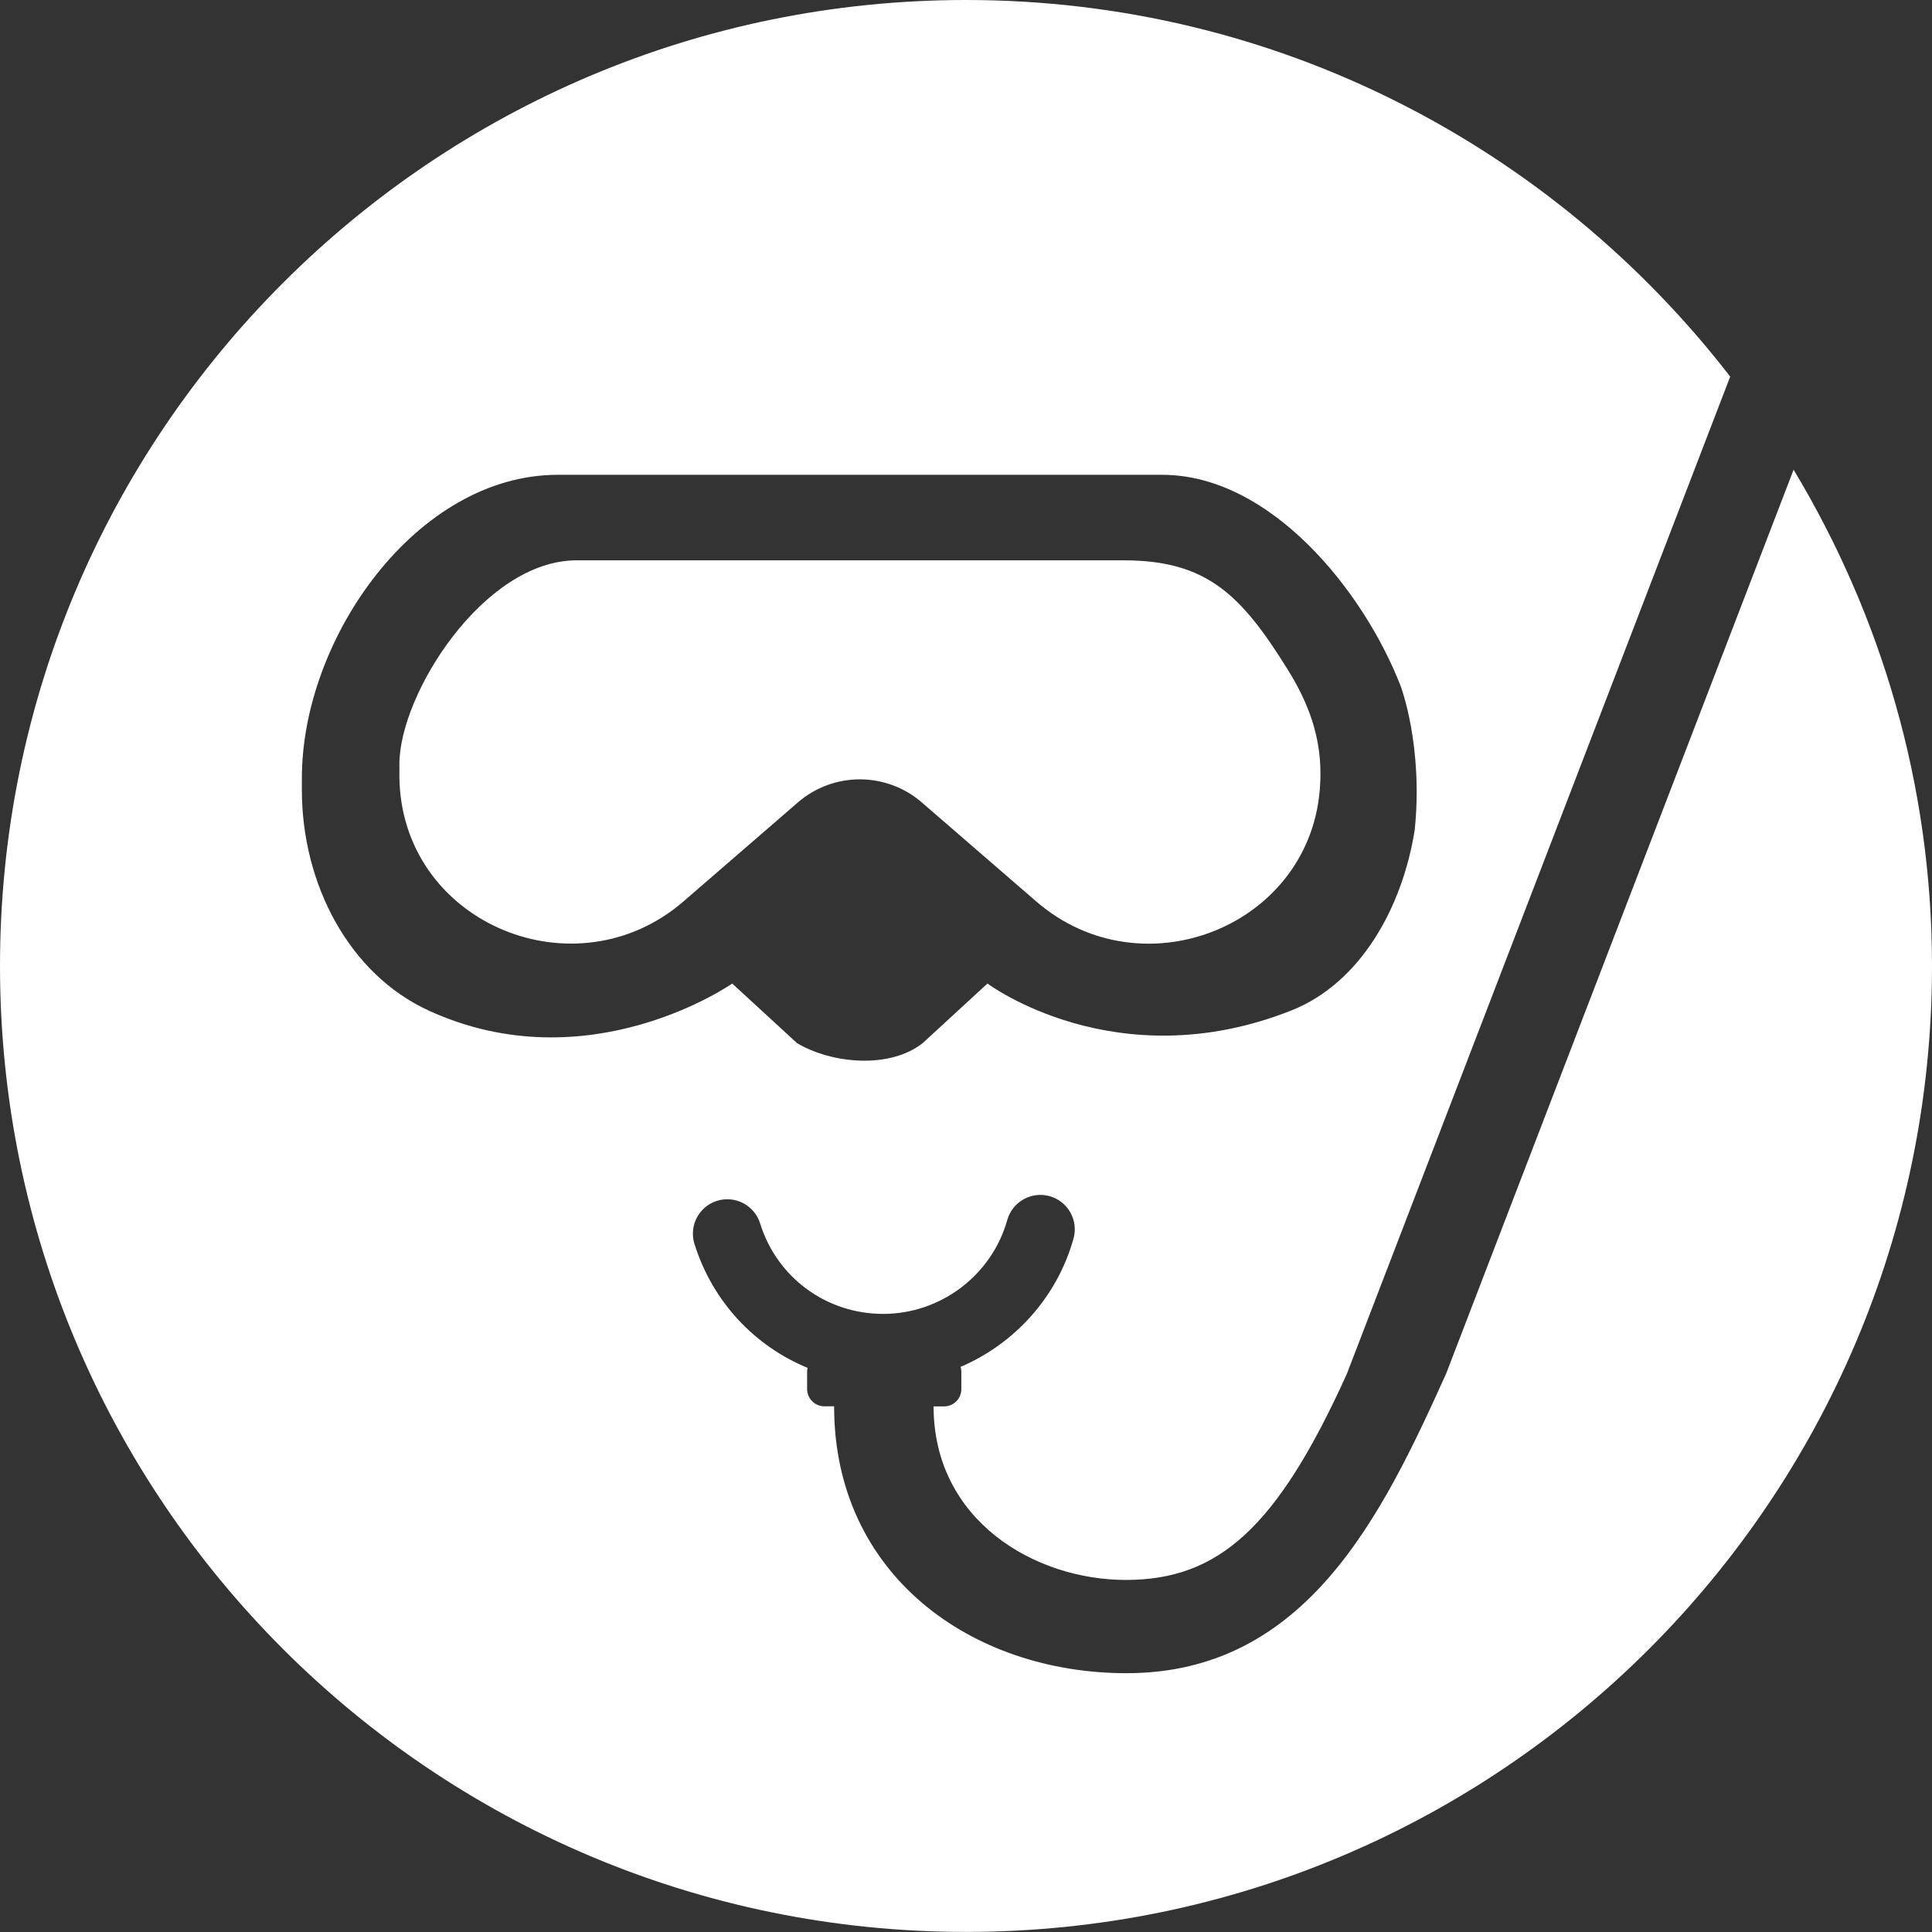
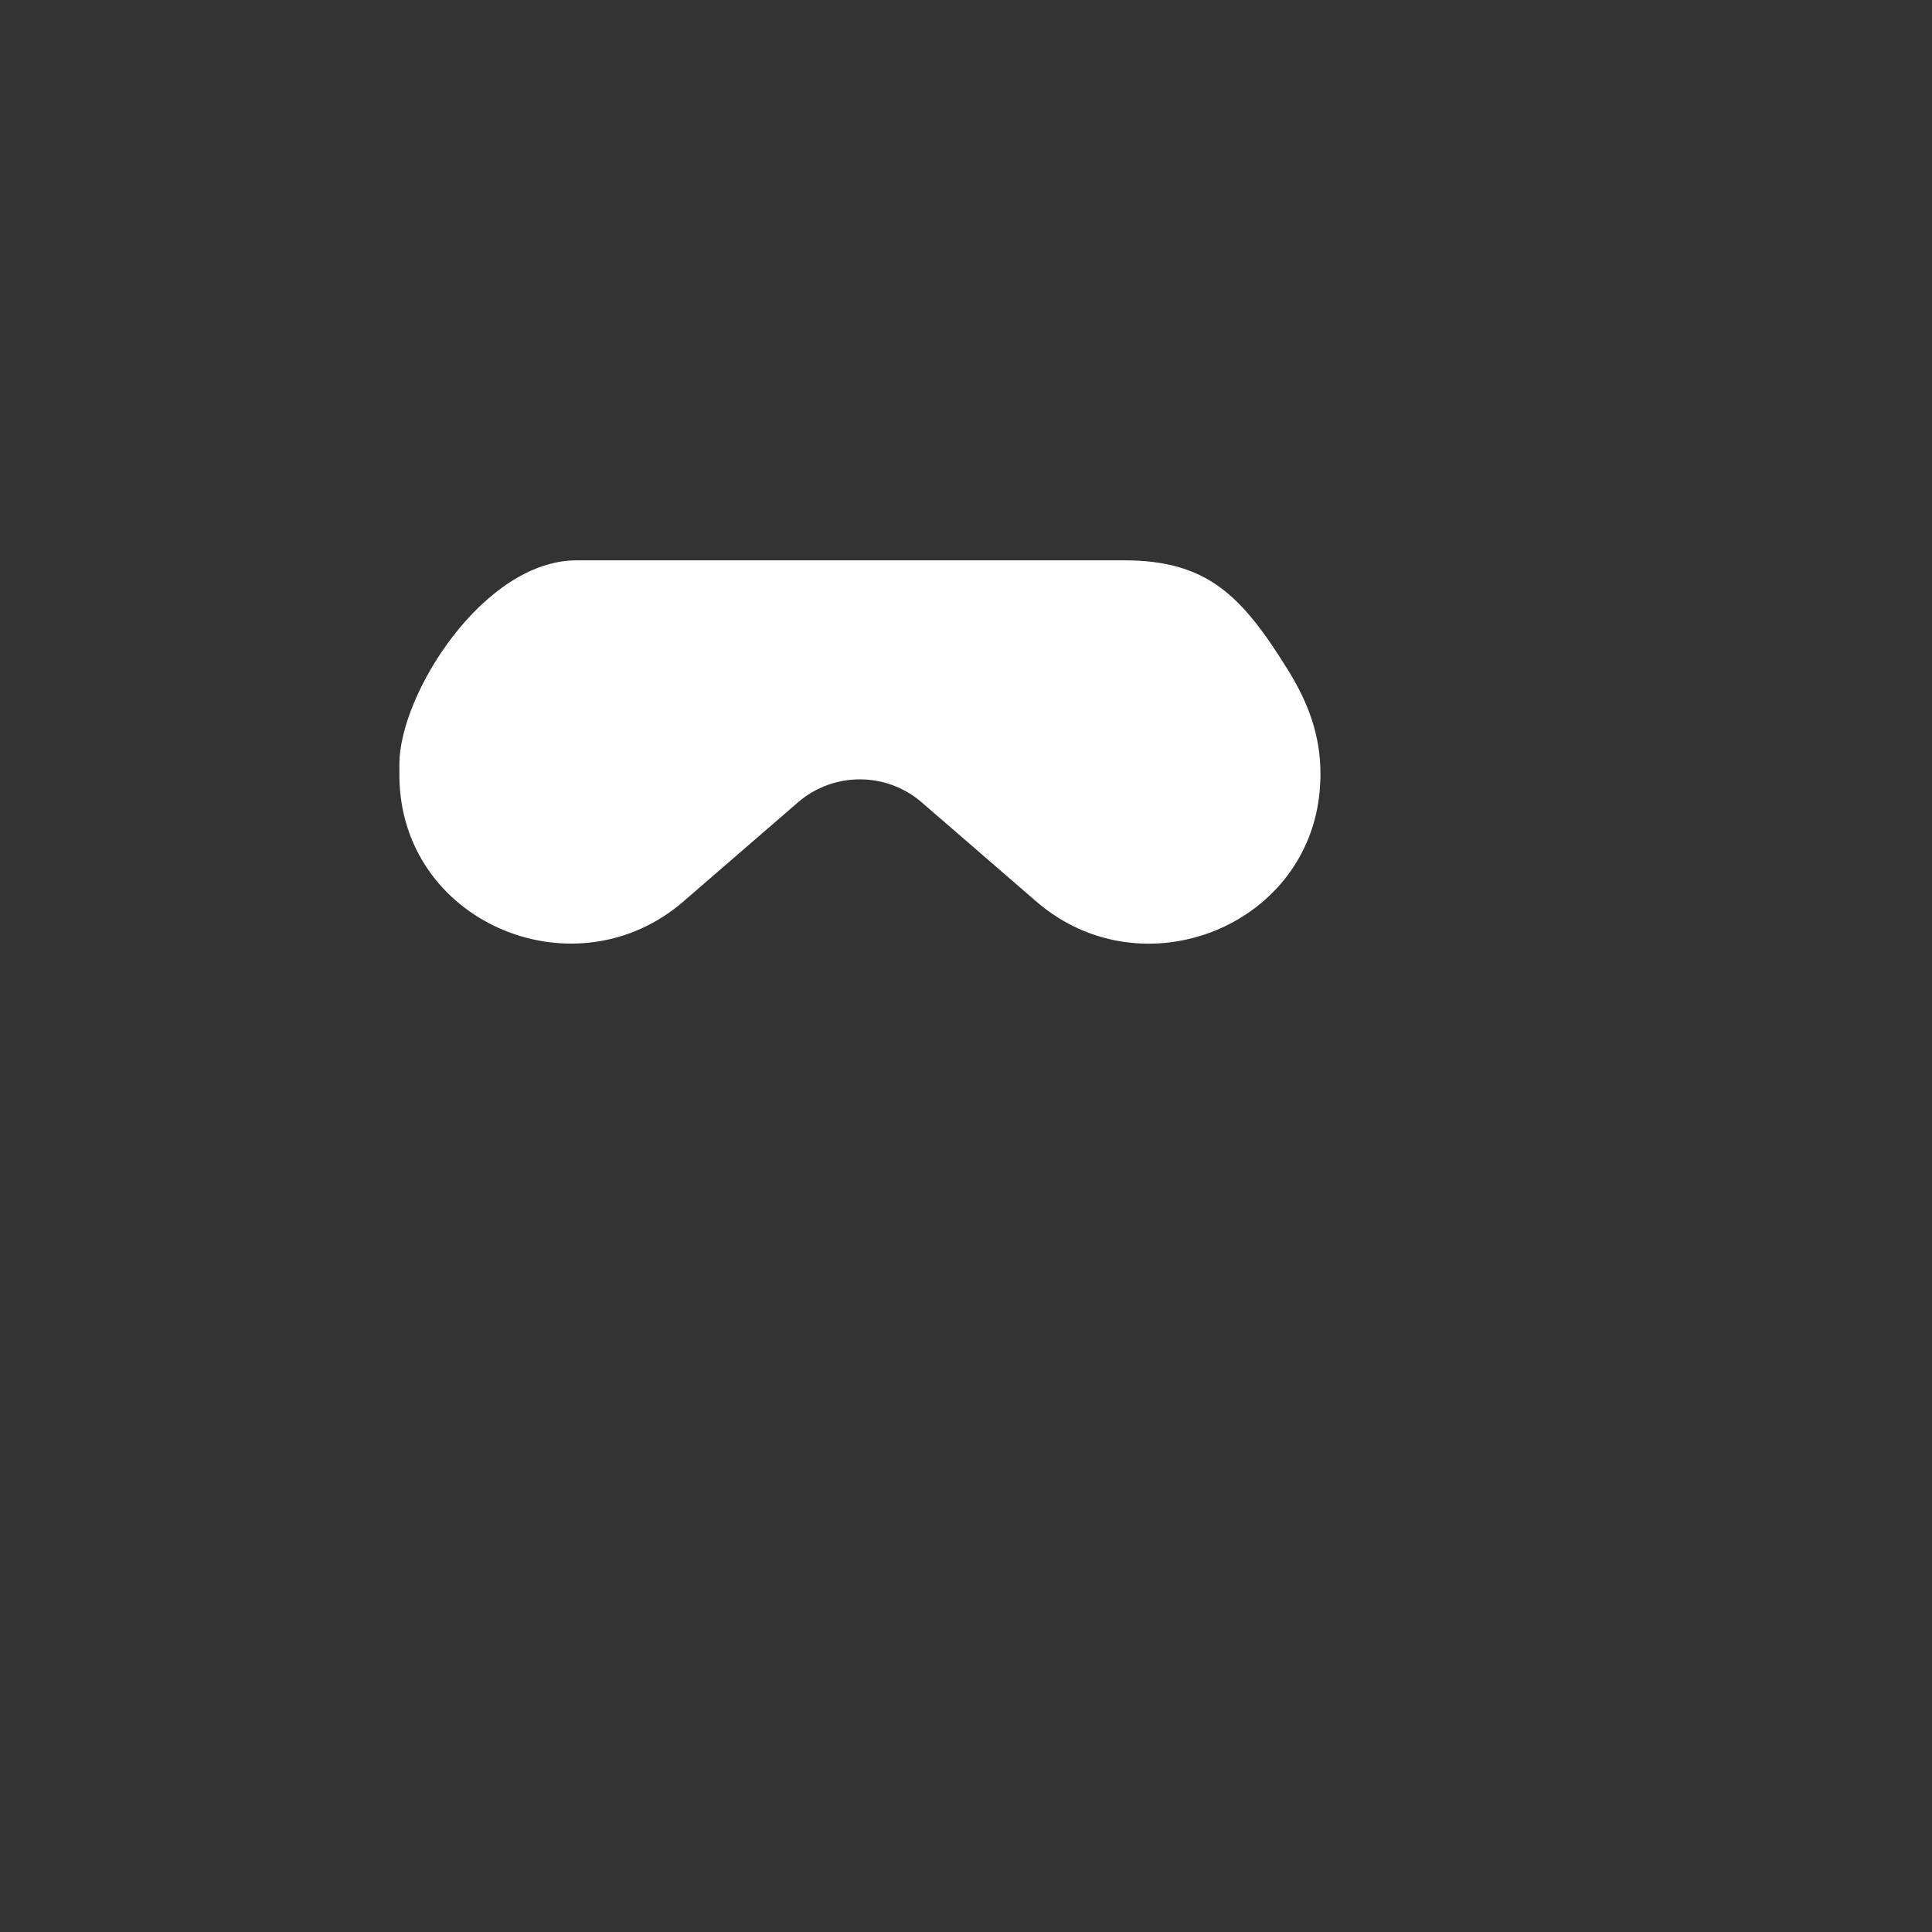
<svg xmlns="http://www.w3.org/2000/svg" id="_イヤー_2" width="22.977" height="22.977" viewBox="0 0 22.977 22.977">
  <rect x="0" y="0" width="22.977" height="22.977" fill="#333333" stroke="none" />
  <defs>
    <style>.cls-1{fill:#fff;}</style>
  </defs>
  <g id="Layer_1">
    <g>
-       <path class="cls-1" d="M21.331,5.586l-4.133,10.752c-.764,1.694-1.669,3.561-3.8,3.561-1.845,0-3.478-1.17-3.478-3.174h-.116c-.113,0-.205-.092-.205-.205v-.206c0-.016,.002-.032,.006-.046-.632-.26-1.132-.789-1.346-1.475-.067-.215,.053-.445,.269-.512,.216-.067,.445,.054,.512,.269,.2,.644,.788,1.076,1.463,1.076,.685,0,1.291-.459,1.476-1.116,.061-.218,.287-.345,.505-.284,.217,.061,.344,.287,.283,.505-.196,.698-.702,1.251-1.343,1.525,.006,.019,.009,.038,.009,.059v.206c0,.113-.092,.205-.205,.205h-.125c0,1.352,1.197,2.065,2.29,2.064,1.093-.002,1.793-.61,2.625-2.451l4.559-11.86C18.474,1.758,15.191,0,11.489,0,5.144,0,0,5.144,0,11.488s5.144,11.488,11.489,11.488,11.488-5.144,11.488-11.488c0-2.161-.608-4.176-1.646-5.902ZM5.1,12.019c-.951-.435-1.51-1.509-1.51-2.625v-.138c0-1.674,1.369-3.609,3.042-3.609h7.19c1.286,0,2.393,1.375,2.835,2.51,0,0,.271,.71,.168,1.713-.145,.915-.64,1.821-1.471,2.149-2.083,.823-3.61-.322-3.61-.322l-.771,.709c-.397,.312-1.087,.242-1.494,0l-.771-.709s-1.704,1.194-3.609,.322Z" />
      <path class="cls-1" d="M10.965,9.545l1.359,1.176c1.274,1.103,3.3,.279,3.377-1.405,.002-.037,.003-.075,.003-.114,0-.452-.142-.84-.385-1.232-.554-.892-.962-1.306-1.954-1.306H6.858c-1.106,0-2.108,1.592-2.108,2.423v.114c0,.038,0,.076,.002,.114,.077,1.684,2.103,2.508,3.377,1.405l1.359-1.176c.424-.367,1.052-.367,1.476,0Z" />
    </g>
  </g>
</svg>